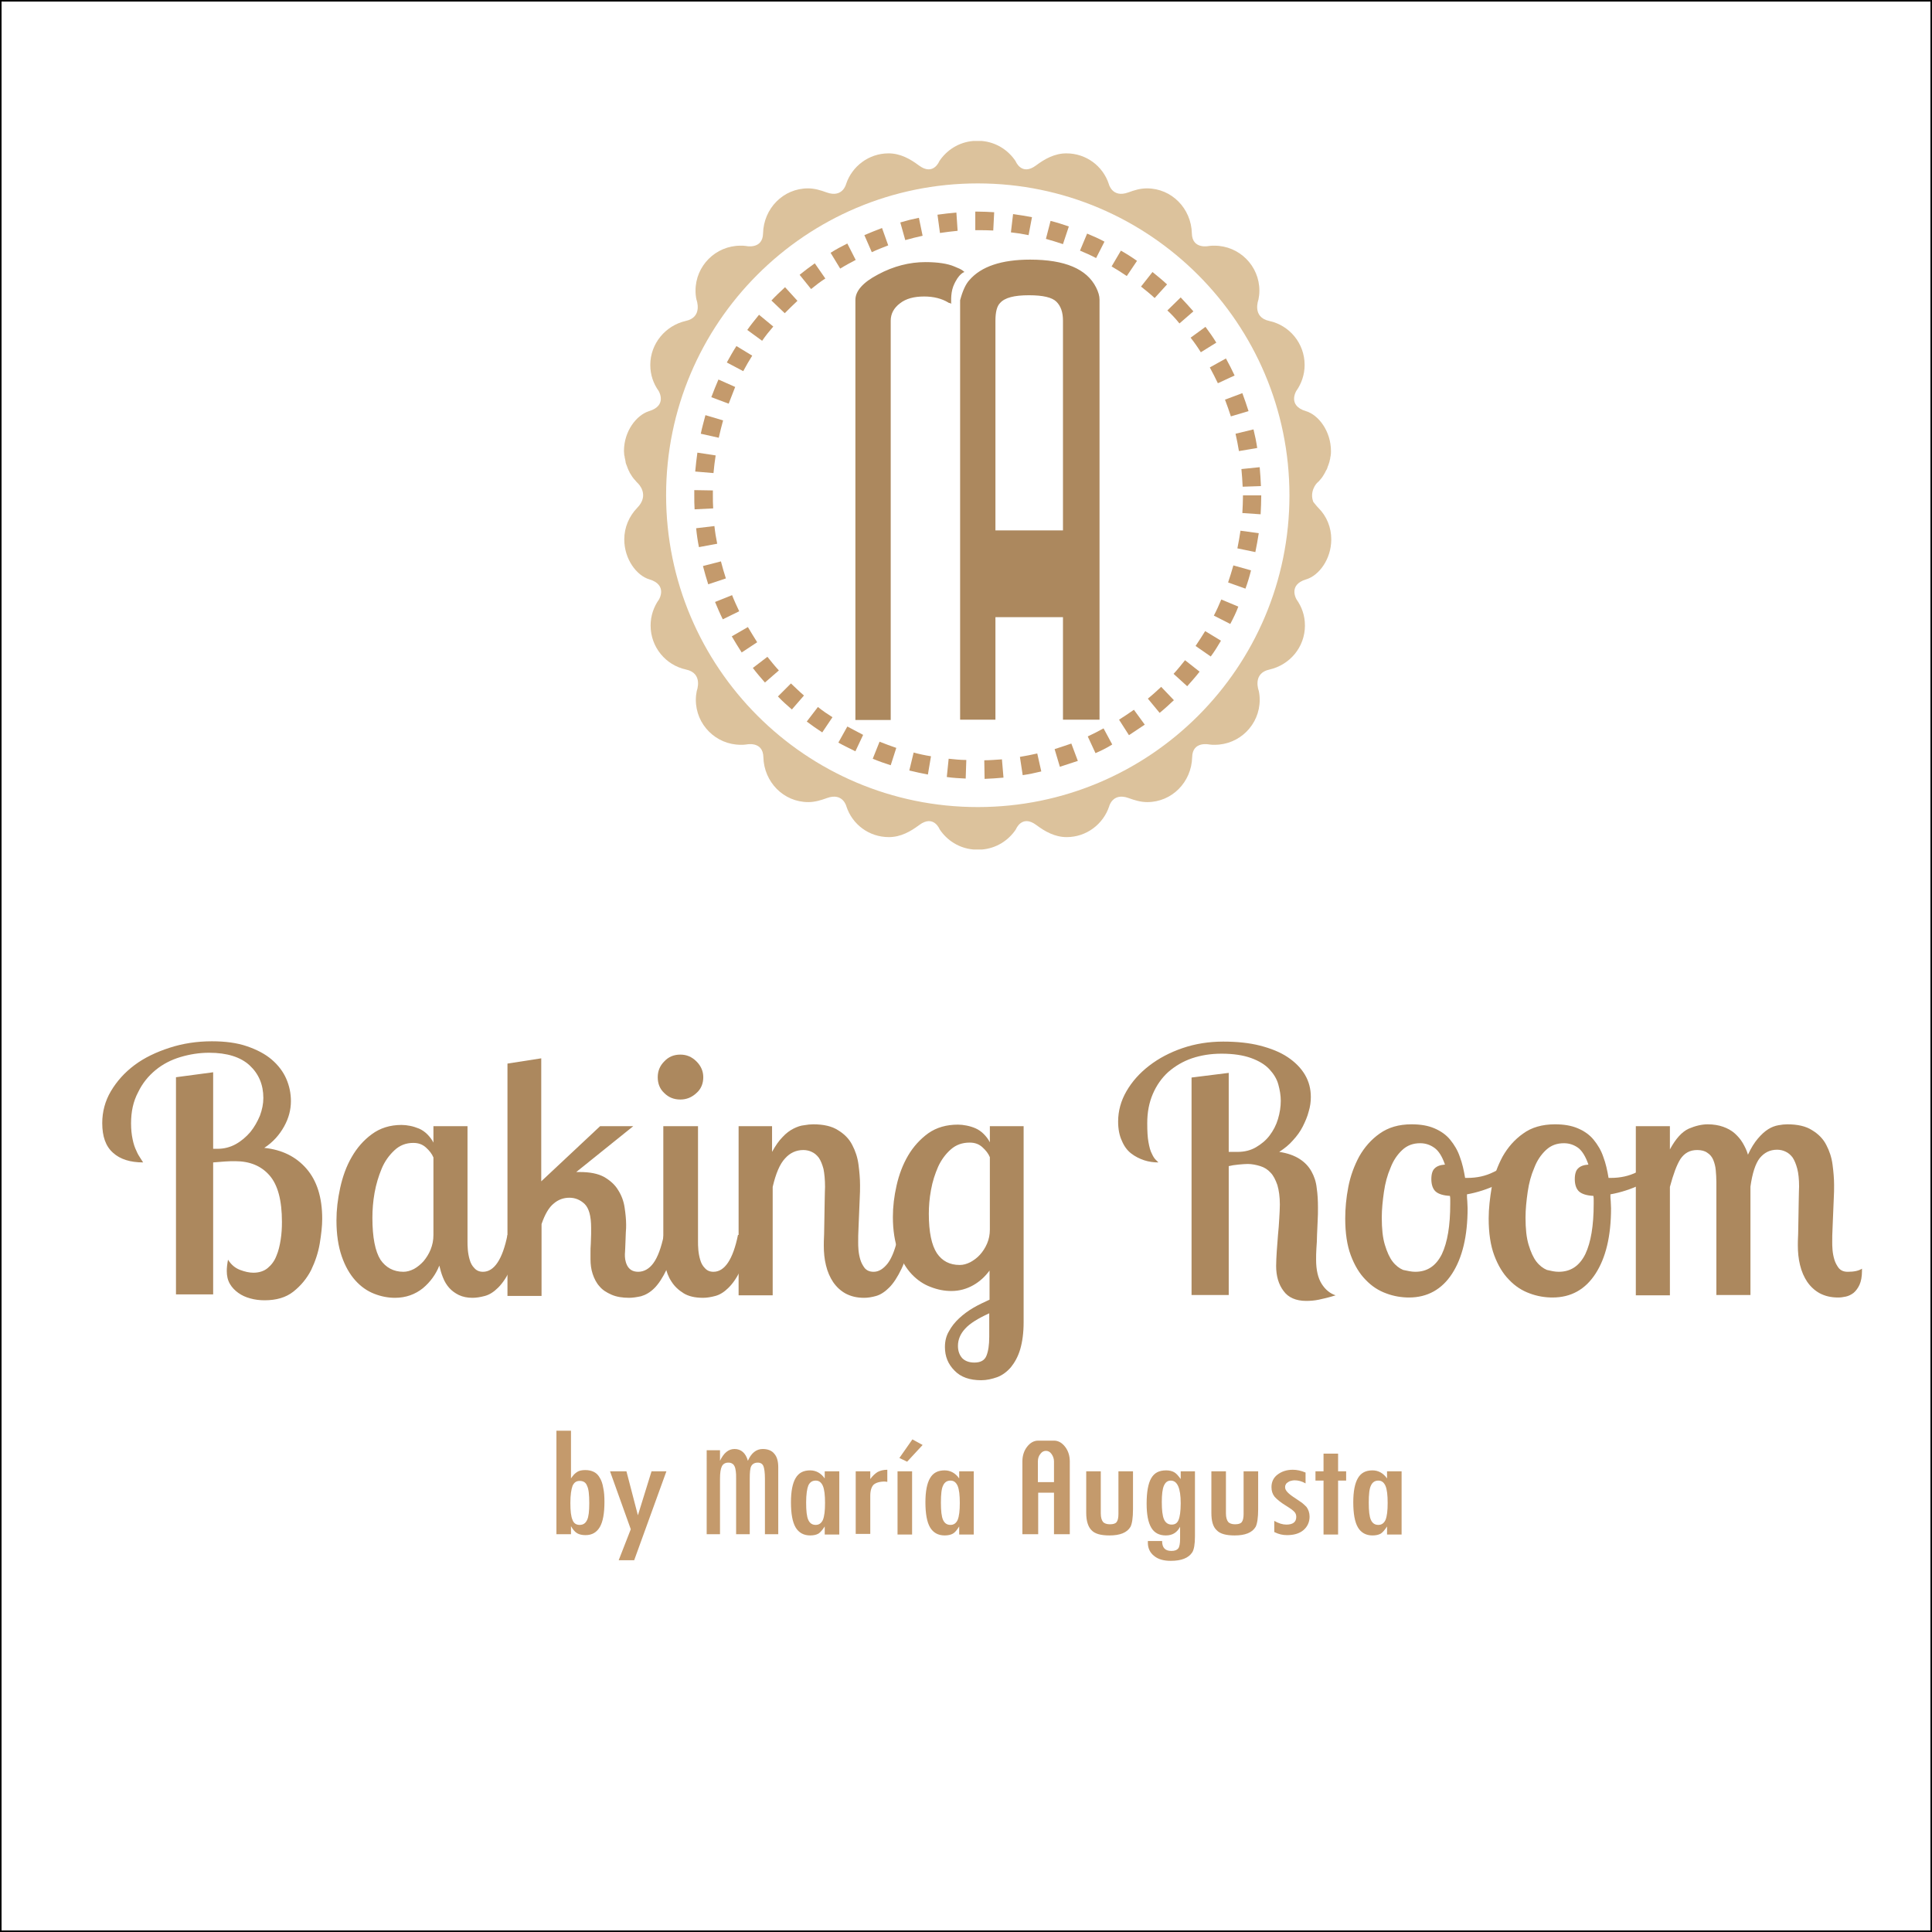
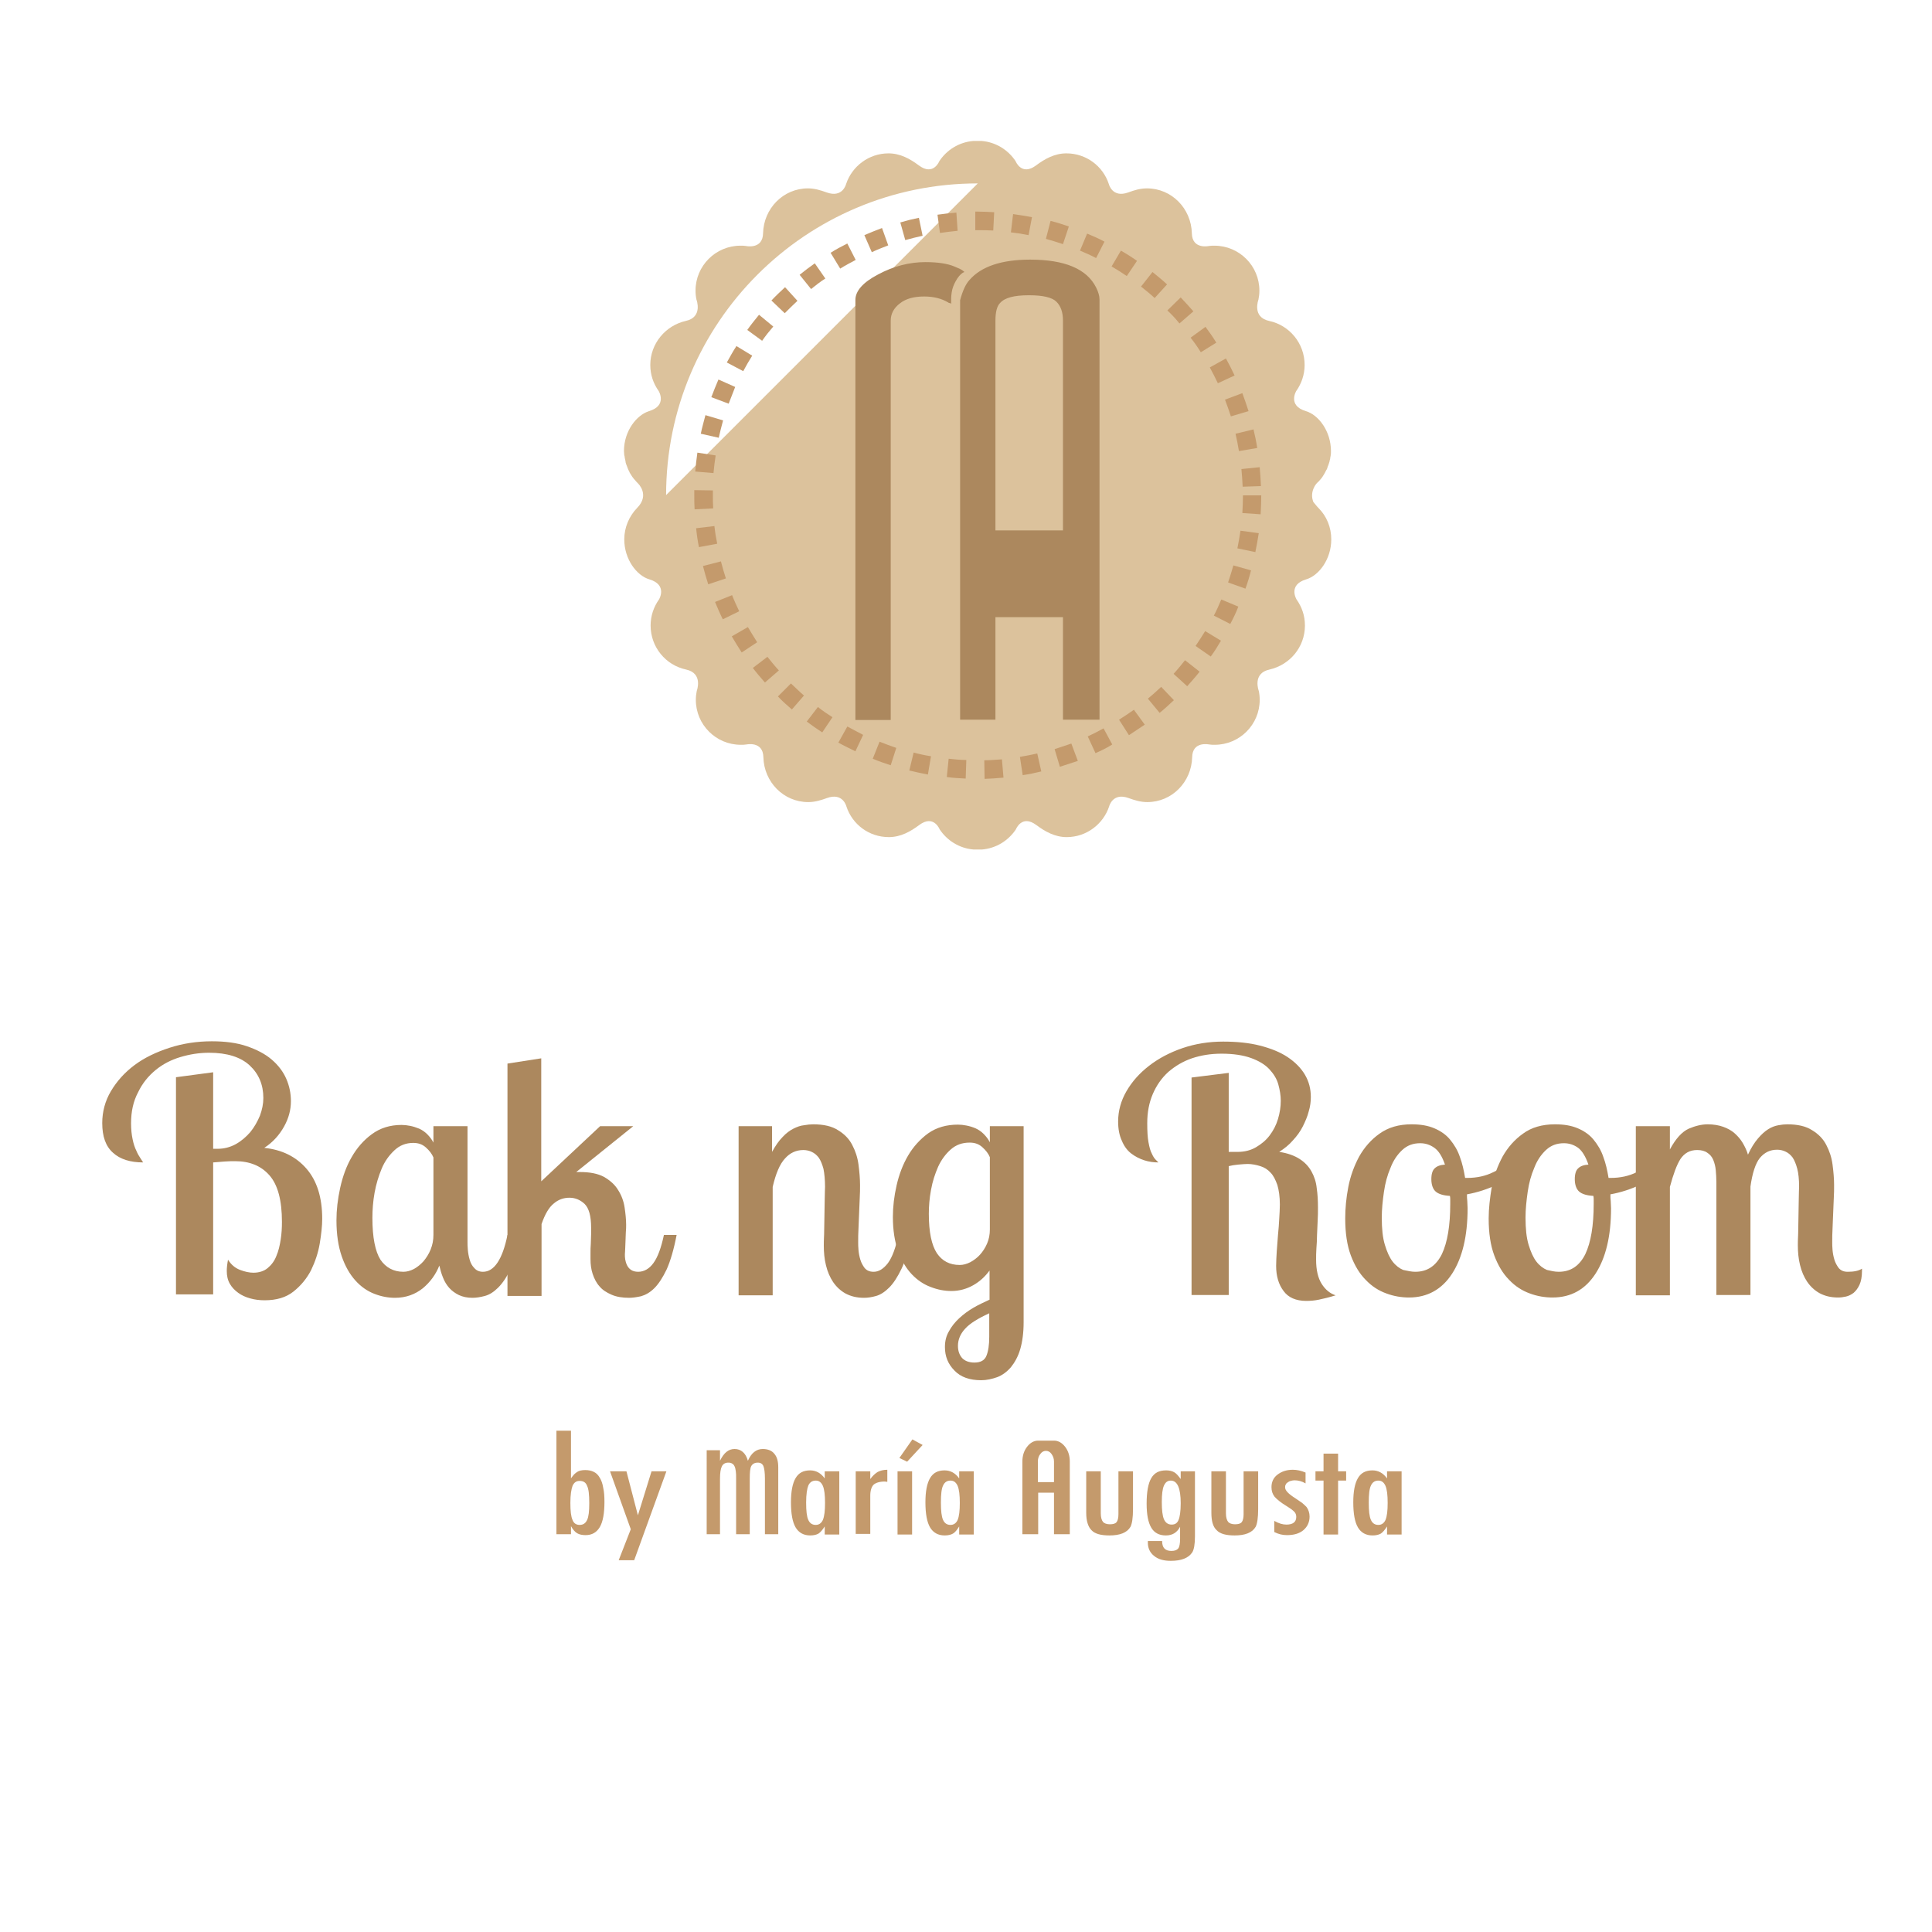
<svg xmlns="http://www.w3.org/2000/svg" height="2500" viewBox=".5 .5 623.6 623.6" width="2500">
  <g fill="#ac885e">
    <path d="m42.8 363.1c0 2 .2 3.7.5 5.1.3 1.5.7 2.7 1.2 3.7.4 1 .9 1.8 1.3 2.4s.7 1.1.9 1.4c-4.1 0-7.4-1-9.7-3.1-2.4-2.1-3.5-5.3-3.5-9.6 0-3.6.9-7.1 2.8-10.3s4.4-6 7.6-8.4 7-4.2 11.3-5.6 8.9-2.1 13.7-2.1c4.3 0 8.1.5 11.3 1.6s5.9 2.5 8 4.3 3.7 3.9 4.7 6.2 1.5 4.7 1.5 7.2c0 2.8-.7 5.5-2.2 8.2s-3.6 5.1-6.4 6.9c5.7.6 10.2 2.8 13.6 6.7s5.1 9.3 5.1 16.2c0 2.3-.3 5-.8 8s-1.5 5.9-2.8 8.6c-1.4 2.7-3.3 5-5.7 6.9s-5.5 2.8-9.3 2.8c-1.6 0-3.2-.2-4.6-.6-1.5-.4-2.8-1-3.9-1.8s-2-1.7-2.7-2.9-1-2.6-1-4.1c0-.4 0-1 .1-1.8s.2-1.4.3-1.9c1 1.6 2.3 2.7 3.9 3.3s3 .9 4.3.9c1.8 0 3.4-.5 4.6-1.5s2.2-2.3 2.8-3.9c.7-1.6 1.1-3.4 1.4-5.3s.4-3.8.4-5.7c0-6.9-1.3-11.9-4-15s-6.4-4.6-11.1-4.6c-.9 0-2 0-3.3.1s-2.6.2-3.8.3v42.6h-12v-70.1l12-1.6v24.7h1.5c2 0 4-.5 5.8-1.5s3.3-2.3 4.7-3.9c1.3-1.6 2.3-3.4 3.1-5.3.7-1.9 1.1-3.8 1.1-5.7 0-4.3-1.5-7.8-4.4-10.5s-7.3-4.1-13.1-4.1c-3.2 0-6.3.5-9.3 1.4s-5.7 2.3-8 4.2-4.2 4.2-5.6 7.1c-1.6 3-2.3 6.3-2.3 10.1zm108.6.9v37.2c0 .7 0 1.6.1 2.7s.3 2.2.6 3.2c.3 1.1.8 2 1.5 2.7.7.8 1.6 1.2 2.8 1.2 3.6 0 6.3-4 7.9-11.9h4.1c-.8 4.6-1.8 8.2-3.1 10.9-1.2 2.7-2.6 4.7-4 6.1s-2.8 2.3-4.3 2.7-2.8.6-4 .6c-1.7 0-3.1-.3-4.4-.9-1.2-.6-2.2-1.3-3.1-2.3-.8-.9-1.5-2-2-3.3-.5-1.2-.9-2.6-1.2-3.9-1.1 2.8-2.9 5.3-5.3 7.3-2.5 2-5.5 3.1-9 3.1-2.2 0-4.4-.4-6.7-1.3s-4.3-2.3-6.1-4.3-3.3-4.6-4.4-7.8-1.7-7-1.7-11.6c0-3.4.4-6.8 1.2-10.5.8-3.6 2-7 3.7-9.9 1.7-3 3.9-5.5 6.5-7.4 2.7-2 5.9-3 9.6-3 .9 0 1.8.1 2.8.3s1.9.5 2.9.9c.9.4 1.8 1 2.6 1.8s1.5 1.7 2 2.7v-5.3zm-20.7 47c1.1 0 2.2-.3 3.4-.9 1.1-.6 2.2-1.5 3.1-2.5.9-1.1 1.7-2.3 2.3-3.8s.9-3 .9-4.7v-25c-.5-1.2-1.3-2.2-2.4-3.2s-2.4-1.5-4.1-1.5c-2.4 0-4.4.8-6.1 2.4s-3.1 3.5-4.1 5.9-1.8 5-2.3 7.8-.7 5.5-.7 8.1c0 6.3.9 10.8 2.6 13.5 1.7 2.5 4.2 3.9 7.4 3.9z" />
    <path d="m175.2 342.1v39.7l19-17.8h10.7l-18.4 14.8h1.1c3.3 0 5.9.5 7.9 1.6 1.9 1.1 3.5 2.5 4.5 4.2 1.1 1.7 1.8 3.6 2.1 5.6s.5 3.9.5 5.6c0 .7 0 1.5-.1 2.5 0 .9-.1 1.8-.1 2.7s-.1 1.7-.1 2.5-.1 1.4-.1 1.8c0 .5 0 1.1.1 1.7s.3 1.3.6 1.9.7 1.1 1.3 1.5 1.4.6 2.3.6c1.9 0 3.6-1 4.9-2.8 1.4-1.9 2.5-4.9 3.4-9.1h4.1c-.9 4.7-2 8.4-3.2 11.1-1.3 2.7-2.6 4.7-4 6.1s-2.9 2.2-4.3 2.6c-1.4.3-2.7.5-3.8.5-2.2 0-4.1-.3-5.7-1s-2.9-1.5-3.9-2.7c-1-1.1-1.7-2.5-2.2-4s-.7-3.1-.7-4.8v-1.9c0-1 0-2 .1-3.1 0-1.1.1-2.1.1-3.1v-2c0-3.8-.7-6.3-2.1-7.7-1.4-1.3-3-2-4.9-2s-3.6.6-5.1 1.9c-1.5 1.2-2.8 3.4-3.9 6.6v23.2h-11v-75z" />
-     <path d="m212.8 348.2c0-2 .7-3.7 2.1-5.1 1.4-1.5 3.1-2.2 5.2-2.2 2 0 3.7.7 5.2 2.2s2.2 3.2 2.2 5.1c0 2-.7 3.8-2.2 5.1-1.5 1.4-3.2 2.1-5.2 2.1-2.1 0-3.8-.7-5.2-2.1-1.4-1.3-2.1-3-2.1-5.1zm13 15.8v37.2c0 .7 0 1.6.1 2.7s.3 2.2.6 3.2c.3 1.1.8 2 1.5 2.7.7.8 1.6 1.2 2.8 1.2 3.6 0 6.3-4 7.9-11.9h4.1c-.8 4.6-1.8 8.2-3.1 10.9-1.2 2.7-2.6 4.7-4 6.1s-2.8 2.3-4.3 2.7-2.8.6-4 .6c-2.6 0-4.7-.5-6.3-1.5s-2.9-2.2-3.9-3.8c-1-1.5-1.6-3.2-2-5.1s-.6-3.7-.6-5.5v-39.5z" />
    <path d="m249.7 364v8.3c1.1-2 2.2-3.6 3.4-4.8 1.1-1.2 2.3-2.1 3.5-2.7s2.3-1 3.4-1.1c1.1-.2 2.1-.3 3-.3 3.3 0 6 .6 8 1.9 2 1.2 3.6 2.8 4.6 4.8 1 1.9 1.7 4 2 6.3s.5 4.5.5 6.6c0 1.3 0 2.7-.1 4.3s-.1 3.2-.2 4.8-.1 3.3-.2 4.9-.1 3.1-.1 4.5c0 .6 0 1.4.1 2.5s.3 2.1.6 3.1.8 1.9 1.4 2.7c.7.8 1.6 1.2 2.9 1.2 1.7 0 3.2-1 4.6-2.8 1.4-1.9 2.5-4.9 3.4-9.1h4.1c-.8 4.6-1.8 8.2-3.1 10.9s-2.6 4.7-4 6.1-2.8 2.3-4.2 2.7-2.7.6-3.9.6c-2.4 0-4.3-.5-6-1.4-1.6-.9-2.9-2.1-4-3.7-1-1.5-1.8-3.3-2.3-5.4-.5-2-.7-4.2-.7-6.3 0-.7 0-1.9.1-3.7 0-1.8.1-3.7.1-5.7s.1-4 .1-5.8.1-3.1.1-3.8c0-2.3-.2-4.3-.5-5.8-.4-1.5-.9-2.7-1.5-3.6-.7-.9-1.4-1.5-2.3-1.9-.8-.4-1.8-.6-2.7-.6-2.3 0-4.3.9-5.9 2.7-1.7 1.8-3 4.9-4 9.2v35h-11v-54.6z" />
    <path d="m330.9 364v63.3c0 3.4-.4 6.3-1.1 8.7s-1.8 4.3-3 5.8c-1.3 1.5-2.8 2.6-4.4 3.2-1.7.6-3.4 1-5.2 1-3.7 0-6.6-1-8.6-3.1-2.1-2.1-3.1-4.6-3.1-7.6 0-1.9.4-3.6 1.3-5.1.8-1.5 1.9-2.9 3.3-4.2s2.9-2.4 4.6-3.4 3.5-1.8 5.2-2.6v-9.4c-1.4 1.9-3.1 3.5-5.2 4.7s-4.5 1.9-7.1 1.9c-2.2 0-4.4-.4-6.7-1.3-2.2-.8-4.3-2.2-6.1-4.1s-3.3-4.4-4.4-7.4c-1.1-3.1-1.7-6.8-1.7-11.1 0-3.3.4-6.7 1.2-10.2s2-6.7 3.7-9.6 3.9-5.3 6.5-7.2c2.7-1.9 5.9-2.8 9.6-2.8.9 0 1.8.1 2.8.3s2 .5 2.9.9 1.8 1 2.6 1.8 1.5 1.7 2 2.7v-5.2zm-20.6 44.8c1.1 0 2.2-.3 3.4-.9 1.1-.6 2.2-1.4 3.1-2.4s1.7-2.2 2.3-3.6.9-2.9.9-4.5v-23.4c-.5-1.2-1.3-2.2-2.4-3.2s-2.4-1.5-4.1-1.5c-2.4 0-4.4.7-6.1 2.2s-3.1 3.4-4.1 5.6c-1 2.3-1.8 4.7-2.3 7.5-.5 2.7-.7 5.3-.7 7.7 0 5.9.9 10.1 2.6 12.7 1.7 2.5 4.1 3.8 7.4 3.8zm4.7 31.5c2 0 3.3-.7 3.9-2.2s.9-3.5.9-6.1v-7.6c-3.7 1.7-6.3 3.3-7.8 5-1.5 1.6-2.3 3.5-2.3 5.5 0 1.7.5 3 1.4 4 .9.9 2.2 1.4 3.9 1.4zm82.1-93.5v25.5h2.9c2.2 0 4.2-.5 5.9-1.5s3.2-2.2 4.4-3.8 2.1-3.3 2.7-5.3.9-4 .9-5.9c0-1.7-.3-3.5-.8-5.3s-1.5-3.4-2.9-4.9-3.4-2.7-5.9-3.6-5.7-1.4-9.5-1.4c-3.5 0-6.6.5-9.6 1.5-2.9 1-5.4 2.5-7.6 4.4-2.1 1.9-3.8 4.3-5 7.1s-1.8 5.9-1.8 9.4c0 2.6.1 4.6.4 6.2s.6 2.8 1.1 3.7c.4.9.8 1.5 1.2 1.9l.9.9c-1.5 0-3.1-.2-4.6-.7s-2.9-1.2-4.2-2.2-2.3-2.4-3-4.1c-.8-1.7-1.2-3.8-1.2-6.2 0-3.4.9-6.7 2.7-9.8s4.2-5.8 7.3-8.2 6.7-4.3 10.8-5.7 8.5-2.1 13.1-2.1c4.4 0 8.4.4 11.9 1.3s6.5 2.1 8.9 3.7 4.3 3.5 5.6 5.7 1.9 4.6 1.9 7.2c0 1.5-.2 3.1-.7 4.7-.4 1.6-1.1 3.2-1.9 4.8s-1.9 3.1-3.2 4.5c-1.2 1.4-2.7 2.6-4.4 3.7 2.7.4 4.9 1.2 6.6 2.3s2.9 2.4 3.8 4 1.5 3.4 1.7 5.4c.3 2 .4 4.1.4 6.3 0 1.3 0 2.7-.1 4.3-.1 1.5-.1 3.1-.2 4.5 0 1.5-.1 2.9-.2 4.3s-.1 2.6-.1 3.7c0 3.3.6 5.9 1.8 7.8s2.7 3.1 4.5 3.7c-2.2.7-4 1.1-5.4 1.4s-2.8.4-4.1.4c-3.3 0-5.8-1.1-7.3-3.2-1.6-2.1-2.4-4.8-2.4-8.1 0-1.4.1-2.9.2-4.7s.3-3.5.4-5.3c.2-1.8.3-3.5.4-5.2s.2-3.3.2-4.6c0-2.5-.3-4.6-.8-6.3-.6-1.7-1.3-3.1-2.2-4-.9-1-2-1.7-3.3-2.1s-2.7-.7-4.1-.7c-.8 0-1.8.1-3 .2s-2.3.3-3.1.5v41.6h-12v-70.2zm59 16.6c2.9 0 5.3.4 7.4 1.3s3.8 2.1 5.1 3.7 2.4 3.4 3.1 5.5c.8 2.1 1.3 4.4 1.7 6.8h.7c3.1 0 5.9-.6 8.5-1.9 2.6-1.2 4.8-2.8 6.6-4.7l1.7 2.9c-1.5 2.3-3.8 4.3-7 5.8s-6.5 2.6-9.9 3.2c0 .7 0 1.5.1 2.2 0 .7.1 1.5.1 2.3 0 9-1.7 16-5 21.1s-8 7.7-13.9 7.7c-2.4 0-4.9-.4-7.3-1.3-2.5-.9-4.7-2.3-6.7-4.4-2-2-3.6-4.7-4.8-7.9s-1.8-7.2-1.8-11.9c0-3.2.3-6.6 1-10.2s1.9-6.8 3.5-9.8c1.7-3 3.9-5.5 6.6-7.4 2.8-2 6.2-3 10.3-3zm1.2 47.6c3.9 0 6.7-1.9 8.6-5.7 1.8-3.8 2.7-9.2 2.7-16.2v-1.3c0-.4 0-.9-.1-1.3-2.1-.1-3.7-.6-4.6-1.4s-1.4-2.2-1.4-4c0-1.7.4-2.9 1.1-3.5.7-.7 1.8-1.1 3.3-1.2-.9-2.6-2-4.4-3.4-5.4s-2.9-1.5-4.6-1.5c-2.3 0-4.2.7-5.8 2.2s-2.9 3.4-3.8 5.8c-1 2.3-1.7 4.9-2.1 7.7s-.7 5.6-.7 8.3c0 3.6.3 6.5 1 8.8s1.5 4.1 2.5 5.4 2.2 2.2 3.4 2.7c1.4.3 2.7.6 3.9.6z" />
    <path d="m502.4 363.4c2.9 0 5.3.4 7.4 1.3s3.8 2.1 5.1 3.7 2.4 3.4 3.1 5.5c.8 2.1 1.3 4.4 1.7 6.8h.7c3.1 0 5.9-.6 8.5-1.9 2.6-1.2 4.8-2.8 6.6-4.7l1.7 2.9c-1.5 2.3-3.8 4.3-7 5.8s-6.5 2.6-9.9 3.2c0 .7 0 1.5.1 2.2 0 .7.1 1.5.1 2.3 0 9-1.7 16-5 21.1s-7.9 7.7-13.9 7.7c-2.4 0-4.9-.4-7.3-1.3-2.5-.9-4.7-2.3-6.7-4.4-2-2-3.6-4.7-4.8-7.9s-1.8-7.2-1.8-11.9c0-3.2.4-6.6 1-10.2.7-3.6 1.9-6.8 3.5-9.8 1.7-3 3.9-5.5 6.6-7.4 2.7-2 6.2-3 10.3-3zm1.2 47.6c3.9 0 6.7-1.9 8.6-5.7 1.8-3.8 2.7-9.2 2.7-16.2v-1.3c0-.4 0-.9-.1-1.3-2.1-.1-3.7-.6-4.6-1.4s-1.4-2.2-1.4-4c0-1.7.4-2.9 1.1-3.5.7-.7 1.8-1.1 3.3-1.2-.9-2.6-2-4.4-3.3-5.4-1.4-1-2.9-1.5-4.6-1.5-2.3 0-4.2.7-5.8 2.2s-2.9 3.4-3.8 5.8c-1 2.3-1.7 4.9-2.1 7.7s-.7 5.6-.7 8.3c0 3.6.3 6.5 1 8.8s1.5 4.1 2.5 5.4 2.2 2.2 3.4 2.7c1.3.3 2.5.6 3.8.6z" />
    <path d="m539.5 364v7.5c1.9-3.5 3.9-5.7 6.1-6.7 2.1-.9 4.2-1.4 6.1-1.4s3.6.3 5 .8 2.7 1.2 3.7 2.1 1.9 1.9 2.6 3.1 1.3 2.4 1.7 3.8c1-2.2 2.1-3.9 3.2-5.2s2.2-2.3 3.3-3 2.2-1.1 3.3-1.3 2-.3 2.9-.3c3.3 0 6 .6 8 1.9 2 1.2 3.6 2.8 4.6 4.8 1 1.9 1.7 4 2 6.3s.5 4.5.5 6.6c0 1.3 0 2.7-.1 4.3s-.1 3.2-.2 4.8-.1 3.3-.2 4.9-.1 3.1-.1 4.5c0 .6 0 1.4.1 2.5s.3 2.1.6 3.1.8 1.9 1.4 2.7c.7.8 1.6 1.2 2.9 1.2 2 0 3.5-.3 4.6-1v.8c0 1.8-.3 3.3-.8 4.4s-1.2 2-1.9 2.6c-.8.6-1.6 1-2.5 1.2s-1.7.3-2.5.3c-2.4 0-4.3-.5-6-1.4-1.6-.9-2.9-2.1-4-3.7-1-1.5-1.8-3.3-2.3-5.4-.5-2-.7-4.2-.7-6.3 0-.7 0-1.9.1-3.7 0-1.8.1-3.7.1-5.7s.1-4 .1-5.8.1-3.1.1-3.8c0-2.3-.2-4.3-.6-5.8s-.9-2.7-1.5-3.6c-.7-.9-1.4-1.5-2.3-1.9-.8-.4-1.8-.6-2.7-.6-2.3 0-4.1.9-5.6 2.7-1.4 1.8-2.4 4.9-3 9.2v35h-11v-36.5c0-1.3-.1-2.6-.2-3.8s-.4-2.3-.8-3.3-1.1-1.8-1.9-2.3c-.8-.6-1.9-.9-3.3-.9-2.4 0-4.1 1-5.4 2.9-1.2 1.9-2.3 4.9-3.4 9v35h-11v-54.6z" />
  </g>
  <path d="m180.1 462.3h4.7v15.4c.3-.5.7-.9 1-1.3.3-.3.7-.6 1-.8.6-.4 1.5-.6 2.6-.6s2 .2 2.8.6 1.4 1 1.9 1.9c.5.8.9 1.9 1.1 3.2.3 1.3.4 2.8.4 4.6 0 3.7-.5 6.4-1.5 8.1s-2.5 2.6-4.6 2.6c-1.1 0-2-.2-2.7-.6s-1.4-1.2-2-2.3v2.6h-4.7zm10.6 23.4c0-2.8-.2-4.6-.7-5.6-.4-1.1-1.2-1.6-2.4-1.6-1.1 0-1.8.5-2.3 1.6-.4 1.1-.7 2.9-.7 5.5s.2 4.4.7 5.5c.4 1.1 1.2 1.6 2.3 1.6s1.9-.5 2.4-1.6c.5-1 .7-2.8.7-5.4zm6.7-10.3h5.3l3.7 14.2 4.4-14.2h4.8l-10.4 28.7h-5l3.9-10zm31.2-6.8h4.3v3.4c1.2-2.5 2.7-3.8 4.7-3.8 2.1 0 3.6 1.3 4.3 3.8 1.1-2.5 2.7-3.8 4.8-3.8 1.6 0 2.9.5 3.7 1.5.9 1 1.3 2.5 1.3 4.4v21.6h-4.3v-17.9c0-2-.2-3.4-.5-4.1s-.9-1.1-1.8-1.1c-1 0-1.7.4-2.1 1.1s-.5 2.1-.5 4.1v17.9h-4.4v-17.9c0-1 0-1.8-.1-2.4-.1-.7-.2-1.2-.4-1.6s-.4-.7-.8-.9c-.3-.2-.7-.3-1.2-.3-1 0-1.7.4-2.1 1.2s-.6 2.1-.6 4v17.9h-4.3zm42.8 6.8v20.4h-4.7v-2.6c-.7 1.1-1.4 1.9-2 2.3-.7.4-1.6.6-2.7.6-2.1 0-3.7-.9-4.7-2.6s-1.5-4.4-1.5-8.1c0-3.5.5-6.1 1.5-7.8s2.5-2.5 4.7-2.5c1.9 0 3.5.9 4.7 2.6v-2.3zm-10.7 10.1c0 2.7.2 4.5.7 5.6s1.3 1.6 2.4 1.6c1 0 1.8-.5 2.3-1.6.5-1.2.7-3 .7-5.5s-.2-4.3-.7-5.5c-.5-1.1-1.2-1.7-2.3-1.7s-1.9.5-2.4 1.6c-.4 1-.7 2.8-.7 5.5zm16-10.1h4.7v2.5c.8-1.1 1.6-1.8 2.4-2.3.8-.4 1.8-.7 3.1-.7v3.9c-.3 0-.6-.1-.8-.1-1.7 0-2.9.4-3.6 1-.7.7-1.1 1.9-1.1 3.6v12.3h-4.7zm13.5 0h4.7v20.4h-4.7zm8.1-8.5-5 5.4-2.5-1.2 4.2-6zm16.5 8.5v20.4h-4.7v-2.6c-.7 1.1-1.3 1.9-2 2.3s-1.6.6-2.7.6c-2.1 0-3.7-.9-4.7-2.6s-1.5-4.4-1.5-8.1c0-3.5.5-6.1 1.5-7.8s2.5-2.5 4.7-2.5c1.9 0 3.5.9 4.7 2.6v-2.3zm-10.6 10.1c0 2.7.2 4.5.7 5.6s1.3 1.6 2.4 1.6c1 0 1.8-.5 2.3-1.6.5-1.2.7-3 .7-5.5s-.2-4.3-.7-5.5c-.5-1.1-1.2-1.7-2.3-1.7s-1.9.5-2.4 1.6c-.5 1-.7 2.8-.7 5.5zm26.3 10.2v-23.5c0-1.8.5-3.4 1.5-4.7s2.2-2 3.6-2h5.1c1.4 0 2.6.7 3.6 2s1.5 2.9 1.5 4.7v23.5h-5.1v-13.4h-5.1v13.4zm5.1-16.8h5.1v-6.7c0-.9-.3-1.7-.8-2.4s-1.1-1-1.8-1-1.3.3-1.8 1c-.5.6-.8 1.4-.8 2.4v6.7zm15.5-3.5h4.7v13.6c0 1.3.3 2.2.7 2.7s1.2.8 2.2.8c1.1 0 1.8-.2 2.2-.7s.6-1.4.6-2.6v-13.8h4.7v12.2c0 2.8-.3 4.7-.8 5.7-1.1 1.9-3.4 2.8-6.8 2.8-2.7 0-4.7-.5-5.8-1.7-1.1-1.1-1.7-3-1.7-5.6zm30.4 0h4.7v21c0 2.5-.3 4.3-.9 5.2-1.2 1.8-3.5 2.7-6.9 2.7-2.3 0-4.1-.5-5.4-1.6-1.3-1-2-2.5-2-4.2v-.6h4.6c0 2.2 1 3.2 3 3.2 1.1 0 1.8-.3 2.2-.8s.6-1.6.6-3.1v-3.9c-1 1.9-2.5 2.8-4.6 2.8s-3.7-.8-4.7-2.5-1.5-4.2-1.5-7.8c0-3.7.5-6.5 1.5-8.2s2.5-2.5 4.8-2.5c1 0 1.9.2 2.6.6s1.3 1.1 2.1 2.2v-2.5zm.1 10.3c0-4.9-1.1-7.3-3.2-7.3-1 0-1.7.5-2.2 1.6s-.7 2.9-.7 5.3c0 2.6.2 4.4.7 5.6.5 1.1 1.3 1.7 2.5 1.7 1.1 0 1.8-.5 2.2-1.5.4-.9.7-2.7.7-5.4zm9.9-10.3h4.7v13.6c0 1.3.3 2.2.7 2.7s1.2.8 2.2.8c1.1 0 1.8-.2 2.2-.7s.6-1.4.6-2.6v-13.8h4.7v12.2c0 2.8-.3 4.7-.8 5.7-1.1 1.9-3.4 2.8-6.8 2.8-2.7 0-4.7-.5-5.8-1.7-1.2-1.1-1.7-3-1.7-5.6zm30.4.4v3.5c-1.2-.7-2.4-1-3.6-1-.4 0-.8.1-1.2.2s-.7.3-1 .5-.5.4-.6.7c-.2.3-.2.6-.2.9 0 1 1.1 2.1 3.3 3.5.9.6 1.6 1.1 2.2 1.5.6.5 1 .9 1.4 1.3.6.8 1 1.9 1 3.1 0 1.8-.7 3.3-2 4.4s-3.1 1.6-5.3 1.6c-1.4 0-2.7-.3-4.1-1v-3.6c1.4.8 2.7 1.2 3.9 1.2 2.1 0 3.2-.8 3.2-2.5 0-.6-.2-1.2-.6-1.6-.2-.2-.5-.5-.9-.8s-.9-.6-1.5-1c-2-1.2-3.3-2.3-4-3.1-.7-.9-1-1.9-1-3.1 0-1.6.6-3 1.9-4s2.9-1.6 5-1.6c1.3 0 2.7.3 4.1.9zm5.8-6.1h4.7v5.7h2.6v3h-2.6v17.4h-4.7v-17.4h-2.6v-3h2.6zm25.2 5.7v20.4h-4.7v-2.6c-.7 1.1-1.4 1.9-2 2.3-.7.4-1.6.6-2.7.6-2.1 0-3.7-.9-4.7-2.6s-1.5-4.4-1.5-8.1c0-3.5.5-6.1 1.5-7.8s2.5-2.5 4.7-2.5c1.9 0 3.5.9 4.7 2.6v-2.3zm-10.6 10.1c0 2.7.2 4.5.7 5.6s1.3 1.6 2.4 1.6c1 0 1.8-.5 2.3-1.6.5-1.2.7-3 .7-5.5s-.2-4.3-.7-5.5c-.5-1.1-1.2-1.7-2.3-1.7s-1.9.5-2.4 1.6c-.5 1-.7 2.8-.7 5.5z" fill="#c49a6c" />
-   <path d="m426.1 164.5c2.6 2.6 4.1 6.2 4.1 10.1 0 6.4-4 11.7-8.1 12.9-6 1.8-3.1 6.5-3.1 6.5 1.7 2.4 2.7 5.2 2.7 8.4 0 7-4.9 12.7-11.4 14.2-5.7 1.2-3.5 6.9-3.5 6.9.2.9.3 1.9.3 2.9 0 8-6.5 14.5-14.5 14.5-.6 0-1.2 0-1.8-.1 0 0-5.4-1.2-5.5 4.1-.2 8-6.5 14.5-14.5 14.5-2.1 0-4.1-.6-6-1.3-5.2-1.9-6.3 2.7-6.3 2.7-1.9 5.7-7.3 9.9-13.7 9.9-3.8 0-7-1.8-9.8-3.9-4.7-3.5-6.6 1.4-6.6 1.4-2.4 3.6-6.3 6.1-10.9 6.5h-2.8c-4.6-.4-8.5-2.9-10.9-6.5 0 0-1.9-4.9-6.6-1.4-2.8 2.1-6 3.9-9.8 3.9-6.4 0-11.8-4.1-13.7-9.9 0 0-1.1-4.6-6.3-2.7-1.9.7-3.9 1.3-6 1.3-8 0-14.3-6.5-14.5-14.5-.1-5.3-5.5-4.1-5.5-4.1-.6.1-1.2.1-1.8.1-8 0-14.5-6.5-14.5-14.5 0-1 .1-1.9.3-2.9 0 0 2.2-5.7-3.5-6.9-6.5-1.4-11.4-7.2-11.4-14.2 0-3.1 1-6 2.7-8.4 0 0 2.9-4.7-3.1-6.5-4.1-1.2-8.1-6.5-8.1-12.9 0-3.9 1.6-7.5 4.1-10.1 4.3-4.3.3-8 .3-8-.3-.3-.6-.6-.9-1 0 0 0-.1-.1-.1-.3-.3-.5-.6-.8-1-.1-.1-.1-.2-.2-.3-.2-.3-.3-.5-.5-.8-.1-.1-.2-.3-.2-.4-.1-.3-.3-.5-.4-.8-.1-.2-.1-.3-.2-.5-.1-.3-.2-.5-.3-.8-.1-.2-.1-.3-.2-.5-.1-.3-.2-.6-.2-.9 0-.2-.1-.3-.1-.5-.1-.3-.1-.6-.2-1 0-.1 0-.3-.1-.4 0-.5-.1-1-.1-1.4 0-6.4 4-11.6 8.1-12.9 6-1.8 3.1-6.5 3.1-6.5-1.7-2.4-2.7-5.2-2.7-8.4 0-6.9 4.9-12.7 11.4-14.2 5.7-1.2 3.5-6.9 3.5-6.9-.2-.9-.3-1.9-.3-2.9 0-8 6.5-14.5 14.5-14.5.6 0 1.2 0 1.8.1 0 0 5.4 1.2 5.5-4.1.2-8 6.5-14.5 14.5-14.5 2.1 0 4.1.6 6 1.3 5.2 1.9 6.3-2.7 6.3-2.7 1.9-5.7 7.3-9.9 13.7-9.9 3.8 0 7 1.8 9.8 3.9 4.7 3.5 6.6-1.4 6.6-1.4 2.4-3.6 6.3-6.1 10.9-6.5h2.8c4.6.4 8.5 2.9 10.9 6.5 0 0 1.9 4.9 6.6 1.4 2.8-2.1 6-3.9 9.8-3.9 6.4 0 11.8 4.1 13.7 9.9 0 0 1.1 4.6 6.3 2.7 1.9-.7 3.8-1.3 6-1.3 8 0 14.3 6.5 14.5 14.5.1 5.3 5.5 4.1 5.5 4.1.6-.1 1.2-.1 1.8-.1 8 0 14.5 6.5 14.5 14.5 0 1-.1 1.9-.3 2.9 0 0-2.2 5.7 3.5 6.9 6.5 1.4 11.4 7.2 11.4 14.2 0 3.1-1 6-2.7 8.4 0 0-2.9 4.7 3.1 6.5 4.1 1.2 8.1 6.5 8.1 12.9 0 .5 0 1-.1 1.5 0 .2-.1.3-.1.5 0 .3-.1.7-.2 1 0 .2-.1.4-.1.5l-.3.9c-.1.2-.1.4-.2.5l-.3.9c-.1.2-.2.3-.3.5-.1.3-.3.5-.4.8-.1.2-.2.3-.3.5-.2.3-.3.5-.5.8-.1.1-.2.3-.3.4-.2.2-.4.5-.6.7-.1.1-.2.3-.4.4l-.4.4s-.4.4-.8 1.1c-.5.9-1.2 2.7-.5 4.7 0 .1.1.2.1.3.6.7 1.1 1.4 1.7 2zm-110-104.8c-55.6 0-100.6 45.1-100.6 100.6s45 100.7 100.6 100.7 100.6-45.1 100.6-100.6-45.1-100.7-100.6-100.7z" fill="#d8bc91" opacity=".9" />
+   <path d="m426.1 164.5c2.6 2.6 4.1 6.2 4.1 10.1 0 6.4-4 11.7-8.1 12.9-6 1.8-3.1 6.5-3.1 6.5 1.7 2.4 2.7 5.2 2.7 8.4 0 7-4.9 12.7-11.4 14.2-5.7 1.2-3.5 6.9-3.5 6.9.2.9.3 1.9.3 2.9 0 8-6.5 14.5-14.5 14.5-.6 0-1.2 0-1.8-.1 0 0-5.4-1.2-5.5 4.1-.2 8-6.5 14.5-14.5 14.5-2.1 0-4.1-.6-6-1.3-5.2-1.9-6.3 2.7-6.3 2.7-1.9 5.7-7.3 9.9-13.7 9.9-3.8 0-7-1.8-9.8-3.9-4.7-3.5-6.6 1.4-6.6 1.4-2.4 3.6-6.3 6.1-10.9 6.5h-2.8c-4.6-.4-8.5-2.9-10.9-6.5 0 0-1.9-4.9-6.6-1.4-2.8 2.1-6 3.9-9.8 3.9-6.4 0-11.8-4.1-13.7-9.9 0 0-1.1-4.6-6.3-2.7-1.9.7-3.9 1.3-6 1.3-8 0-14.3-6.5-14.5-14.5-.1-5.3-5.5-4.1-5.5-4.1-.6.1-1.2.1-1.8.1-8 0-14.5-6.5-14.5-14.5 0-1 .1-1.9.3-2.9 0 0 2.2-5.7-3.5-6.9-6.5-1.4-11.4-7.2-11.4-14.2 0-3.1 1-6 2.7-8.4 0 0 2.9-4.7-3.1-6.5-4.1-1.2-8.1-6.5-8.1-12.9 0-3.9 1.6-7.5 4.1-10.1 4.3-4.3.3-8 .3-8-.3-.3-.6-.6-.9-1 0 0 0-.1-.1-.1-.3-.3-.5-.6-.8-1-.1-.1-.1-.2-.2-.3-.2-.3-.3-.5-.5-.8-.1-.1-.2-.3-.2-.4-.1-.3-.3-.5-.4-.8-.1-.2-.1-.3-.2-.5-.1-.3-.2-.5-.3-.8-.1-.2-.1-.3-.2-.5-.1-.3-.2-.6-.2-.9 0-.2-.1-.3-.1-.5-.1-.3-.1-.6-.2-1 0-.1 0-.3-.1-.4 0-.5-.1-1-.1-1.4 0-6.4 4-11.6 8.1-12.9 6-1.8 3.1-6.5 3.1-6.5-1.7-2.4-2.7-5.2-2.7-8.4 0-6.9 4.9-12.7 11.4-14.2 5.7-1.2 3.5-6.9 3.5-6.9-.2-.9-.3-1.9-.3-2.9 0-8 6.5-14.5 14.5-14.5.6 0 1.2 0 1.8.1 0 0 5.4 1.2 5.5-4.1.2-8 6.5-14.5 14.5-14.5 2.1 0 4.1.6 6 1.3 5.2 1.9 6.3-2.7 6.3-2.7 1.9-5.7 7.3-9.9 13.7-9.9 3.8 0 7 1.8 9.8 3.9 4.7 3.5 6.6-1.4 6.6-1.4 2.4-3.6 6.3-6.1 10.9-6.5h2.8c4.6.4 8.5 2.9 10.9 6.5 0 0 1.9 4.9 6.6 1.4 2.8-2.1 6-3.9 9.8-3.9 6.4 0 11.8 4.1 13.7 9.9 0 0 1.1 4.6 6.3 2.7 1.9-.7 3.8-1.3 6-1.3 8 0 14.3 6.5 14.5 14.5.1 5.3 5.5 4.1 5.5 4.1.6-.1 1.2-.1 1.8-.1 8 0 14.5 6.5 14.5 14.5 0 1-.1 1.9-.3 2.9 0 0-2.2 5.7 3.5 6.9 6.5 1.4 11.4 7.2 11.4 14.2 0 3.1-1 6-2.7 8.4 0 0-2.9 4.7 3.1 6.5 4.1 1.2 8.1 6.5 8.1 12.9 0 .5 0 1-.1 1.5 0 .2-.1.3-.1.5 0 .3-.1.7-.2 1 0 .2-.1.4-.1.5l-.3.9c-.1.2-.1.4-.2.5l-.3.9c-.1.2-.2.3-.3.5-.1.3-.3.5-.4.8-.1.2-.2.3-.3.5-.2.3-.3.5-.5.8-.1.1-.2.3-.3.4-.2.2-.4.5-.6.7-.1.1-.2.3-.4.4l-.4.4s-.4.4-.8 1.1c-.5.9-1.2 2.7-.5 4.7 0 .1.1.2.1.3.6.7 1.1 1.4 1.7 2zm-110-104.8c-55.6 0-100.6 45.1-100.6 100.6z" fill="#d8bc91" opacity=".9" />
  <path d="m318.3 251.9-.1-6c1.9 0 3.8-.2 5.7-.3l.5 5.9c-1.9.2-4 .3-6.1.4zm-6.1-.1c-2-.1-4.1-.2-6.1-.5l.6-5.9c1.9.2 3.8.4 5.7.4zm18.4-1.1-.9-5.9c1.9-.3 3.8-.7 5.6-1.1l1.3 5.8c-2 .5-4 .9-6 1.2zm-30.6-.2c-2-.4-4-.8-6-1.3l1.4-5.8c1.8.5 3.7.9 5.6 1.2zm42.6-2.5-1.7-5.7c1.8-.6 3.7-1.2 5.4-1.8l2.1 5.6c-1.9.6-3.9 1.3-5.8 1.9zm-54.6-.5c-1.9-.6-3.9-1.3-5.8-2.1l2.2-5.5c1.8.7 3.6 1.4 5.4 2zm66.1-3.9-2.5-5.4c1.7-.8 3.5-1.7 5.1-2.6l2.8 5.2c-1.7 1.1-3.6 2-5.4 2.8zm-77.5-.6c-1.8-.9-3.7-1.8-5.5-2.8l2.9-5.2 5.1 2.7zm88.3-5.2-3.2-5c1.6-1 3.2-2.1 4.8-3.2l3.5 4.8c-1.7 1.1-3.4 2.3-5.1 3.4zm-99-.9c-1.7-1.1-3.4-2.3-5-3.5l3.6-4.7c1.5 1.2 3.1 2.3 4.7 3.3zm108.9-6.3-3.8-4.6c1.5-1.2 2.9-2.5 4.3-3.8l4.1 4.3c-1.5 1.4-3 2.8-4.6 4.1zm-118.7-1.1c-1.5-1.3-3.1-2.7-4.5-4.2l4.2-4.2c1.4 1.3 2.8 2.7 4.2 3.9zm127.6-7.5-4.4-4c1.3-1.4 2.5-2.9 3.7-4.4l4.7 3.7c-1.3 1.7-2.7 3.2-4 4.7zm-136.3-1.2c-1.3-1.5-2.7-3.1-3.9-4.7l4.7-3.6c1.2 1.5 2.4 3 3.7 4.4zm143.9-8.4-4.9-3.4c1.1-1.6 2.1-3.2 3.1-4.8l5.1 3.1c-1 1.7-2.1 3.5-3.3 5.1zm-151.4-1.3c-1.1-1.7-2.2-3.5-3.2-5.2l5.2-3c1 1.7 2 3.3 3 4.9zm157.7-9.2-5.3-2.7c.9-1.7 1.7-3.5 2.4-5.2l5.5 2.3c-.7 1.9-1.6 3.7-2.6 5.6zm-163.8-1.5c-.9-1.8-1.7-3.7-2.5-5.6l5.5-2.2c.7 1.8 1.5 3.5 2.3 5.2zm168.7-9.9-5.6-2c.6-1.8 1.2-3.7 1.7-5.5l5.7 1.6c-.5 2-1.1 4-1.8 5.9zm-173.4-1.4c-.6-1.9-1.2-3.9-1.7-5.9l5.8-1.5c.5 1.9 1 3.7 1.6 5.5zm176.6-10.4-5.8-1.2c.4-1.9.7-3.8 1-5.7l5.9.8c-.3 2-.7 4.1-1.1 6.1zm-179.6-1.6c-.4-2-.7-4-.9-6.1l5.9-.7c.2 1.9.5 3.8.9 5.7zm181.3-10.6-5.9-.4c.1-1.9.2-3.8.2-5.7h5.9c0 2-.1 4.1-.2 6.1zm-182.7-1.6c-.1-1.5-.1-3-.1-4.6v-1.6l6 .1v1.5c0 1.4 0 2.9.1 4.3zm176.9-7.3c-.1-1.9-.2-3.8-.4-5.7l5.9-.6c.2 2 .3 4.1.4 6.1zm-170.8-4.4-5.9-.5c.2-2 .4-4.1.7-6.1l5.9.9c-.3 1.8-.5 3.7-.7 5.7zm169.6-7.1c-.3-1.9-.7-3.8-1.1-5.6l5.8-1.4c.5 2 .9 4 1.2 6zm-167.9-4.3-5.8-1.3c.4-2 1-4 1.5-6l5.7 1.7c-.5 1.9-1 3.7-1.4 5.6zm165.3-6.9c-.6-1.8-1.2-3.6-1.9-5.4l5.6-2.1c.7 1.9 1.4 3.9 2 5.8zm-162.1-4.1-5.6-2.1c.7-1.9 1.5-3.8 2.3-5.7l5.4 2.4zm157.9-6.6c-.8-1.7-1.7-3.4-2.6-5.1l5.2-2.9c1 1.8 1.9 3.6 2.8 5.5zm-153.2-3.9-5.3-2.8c1-1.8 2-3.6 3.1-5.3l5.1 3.1c-1 1.6-2 3.3-2.9 5zm147.7-6.1c-1-1.6-2.1-3.2-3.3-4.7l4.8-3.5c1.2 1.6 2.4 3.3 3.5 5.1zm-141.6-3.7-4.8-3.5c1.2-1.7 2.5-3.3 3.8-4.9l4.6 3.8c-1.3 1.5-2.5 3-3.6 4.6zm134.7-5.6c-1.2-1.5-2.5-2.9-3.9-4.2l4.3-4.2c1.4 1.5 2.8 3 4.1 4.5zm-127.4-3.3-4.3-4.1c1.4-1.5 2.9-2.9 4.4-4.3l4 4.4c-1.4 1.3-2.7 2.6-4.1 4zm119.4-4.9c-1.4-1.3-2.9-2.5-4.4-3.7l3.7-4.7c1.6 1.3 3.2 2.6 4.7 4zm-110.9-2.9-3.7-4.6c1.6-1.3 3.2-2.5 4.9-3.7l3.4 4.9c-1.6 1-3.1 2.2-4.6 3.4zm101.9-4.2c-1.6-1.1-3.2-2.1-4.9-3.1l3-5.1c1.8 1 3.5 2.1 5.2 3.3zm-92.5-2.4-3.1-5.1c1.7-1.1 3.6-2.1 5.4-3l2.7 5.3c-1.7.9-3.4 1.8-5 2.8zm82.6-3.4c-1.7-.9-3.5-1.7-5.2-2.4l2.3-5.5c1.9.8 3.8 1.6 5.6 2.6zm-72.4-1.9-2.4-5.5c1.9-.8 3.8-1.6 5.7-2.3l2 5.6c-1.8.7-3.6 1.4-5.3 2.2zm61.7-2.6c-1.8-.6-3.7-1.2-5.5-1.7l1.5-5.8c2 .5 3.9 1.1 5.9 1.8zm-50.9-1.3-1.6-5.7c2-.6 4-1.1 6-1.5l1.2 5.8c-1.9.4-3.8.9-5.6 1.4zm39.8-1.6c-1.9-.4-3.8-.7-5.7-.9l.7-5.9c2 .3 4.1.6 6.1 1zm-28.6-.7-.8-5.9c2-.3 4.1-.5 6.1-.7l.4 5.9c-1.9.2-3.8.4-5.7.7zm17.2-.8c-1.7-.1-3.4-.1-5.1-.1h-.7v-6h.7c1.8 0 3.6.1 5.4.2z" fill="#c49a6c" />
  <path d="m308.2 92.9c1.7-4.2 3.6-4.6 3.6-4.6-1.2-1.1-1.8-1.1-3.3-1.8-2.1-.9-5.3-1.4-9.3-1.4-5.1 0-10.3 1.3-15.3 4-4.8 2.5-7.3 5.3-7.3 8.2v135.6h11.4v-128.9c0-2.2 1-4.1 3-5.6 1.9-1.5 4.5-2.2 7.8-2.2 3.1 0 5.7.7 7.7 1.9.7.5.5-.1 1 .5.1.1-.3-3.1.7-5.7zm35.4 139.9h11.8v-135.6c0-1.2-.4-2.5-1.1-3.9-3-6-10.1-9-21.3-9-9.2 0-15.8 2.2-19.6 6.6-1.2 1.3-2.2 3.5-3 6.5v135.4h11.4v-33.1h21.8zm0-61.1h-21.8v-67.7c0-2.8.5-4.7 1.5-5.7 1.5-1.7 4.5-2.5 9.3-2.5 4.6 0 7.5.7 8.9 2.1s2.1 3.4 2.1 6.1z" fill="#ac885e" />
-   <path d="m.5.5h623.6v623.6h-623.6z" fill="none" stroke="#000" stroke-miterlimit="10" />
</svg>